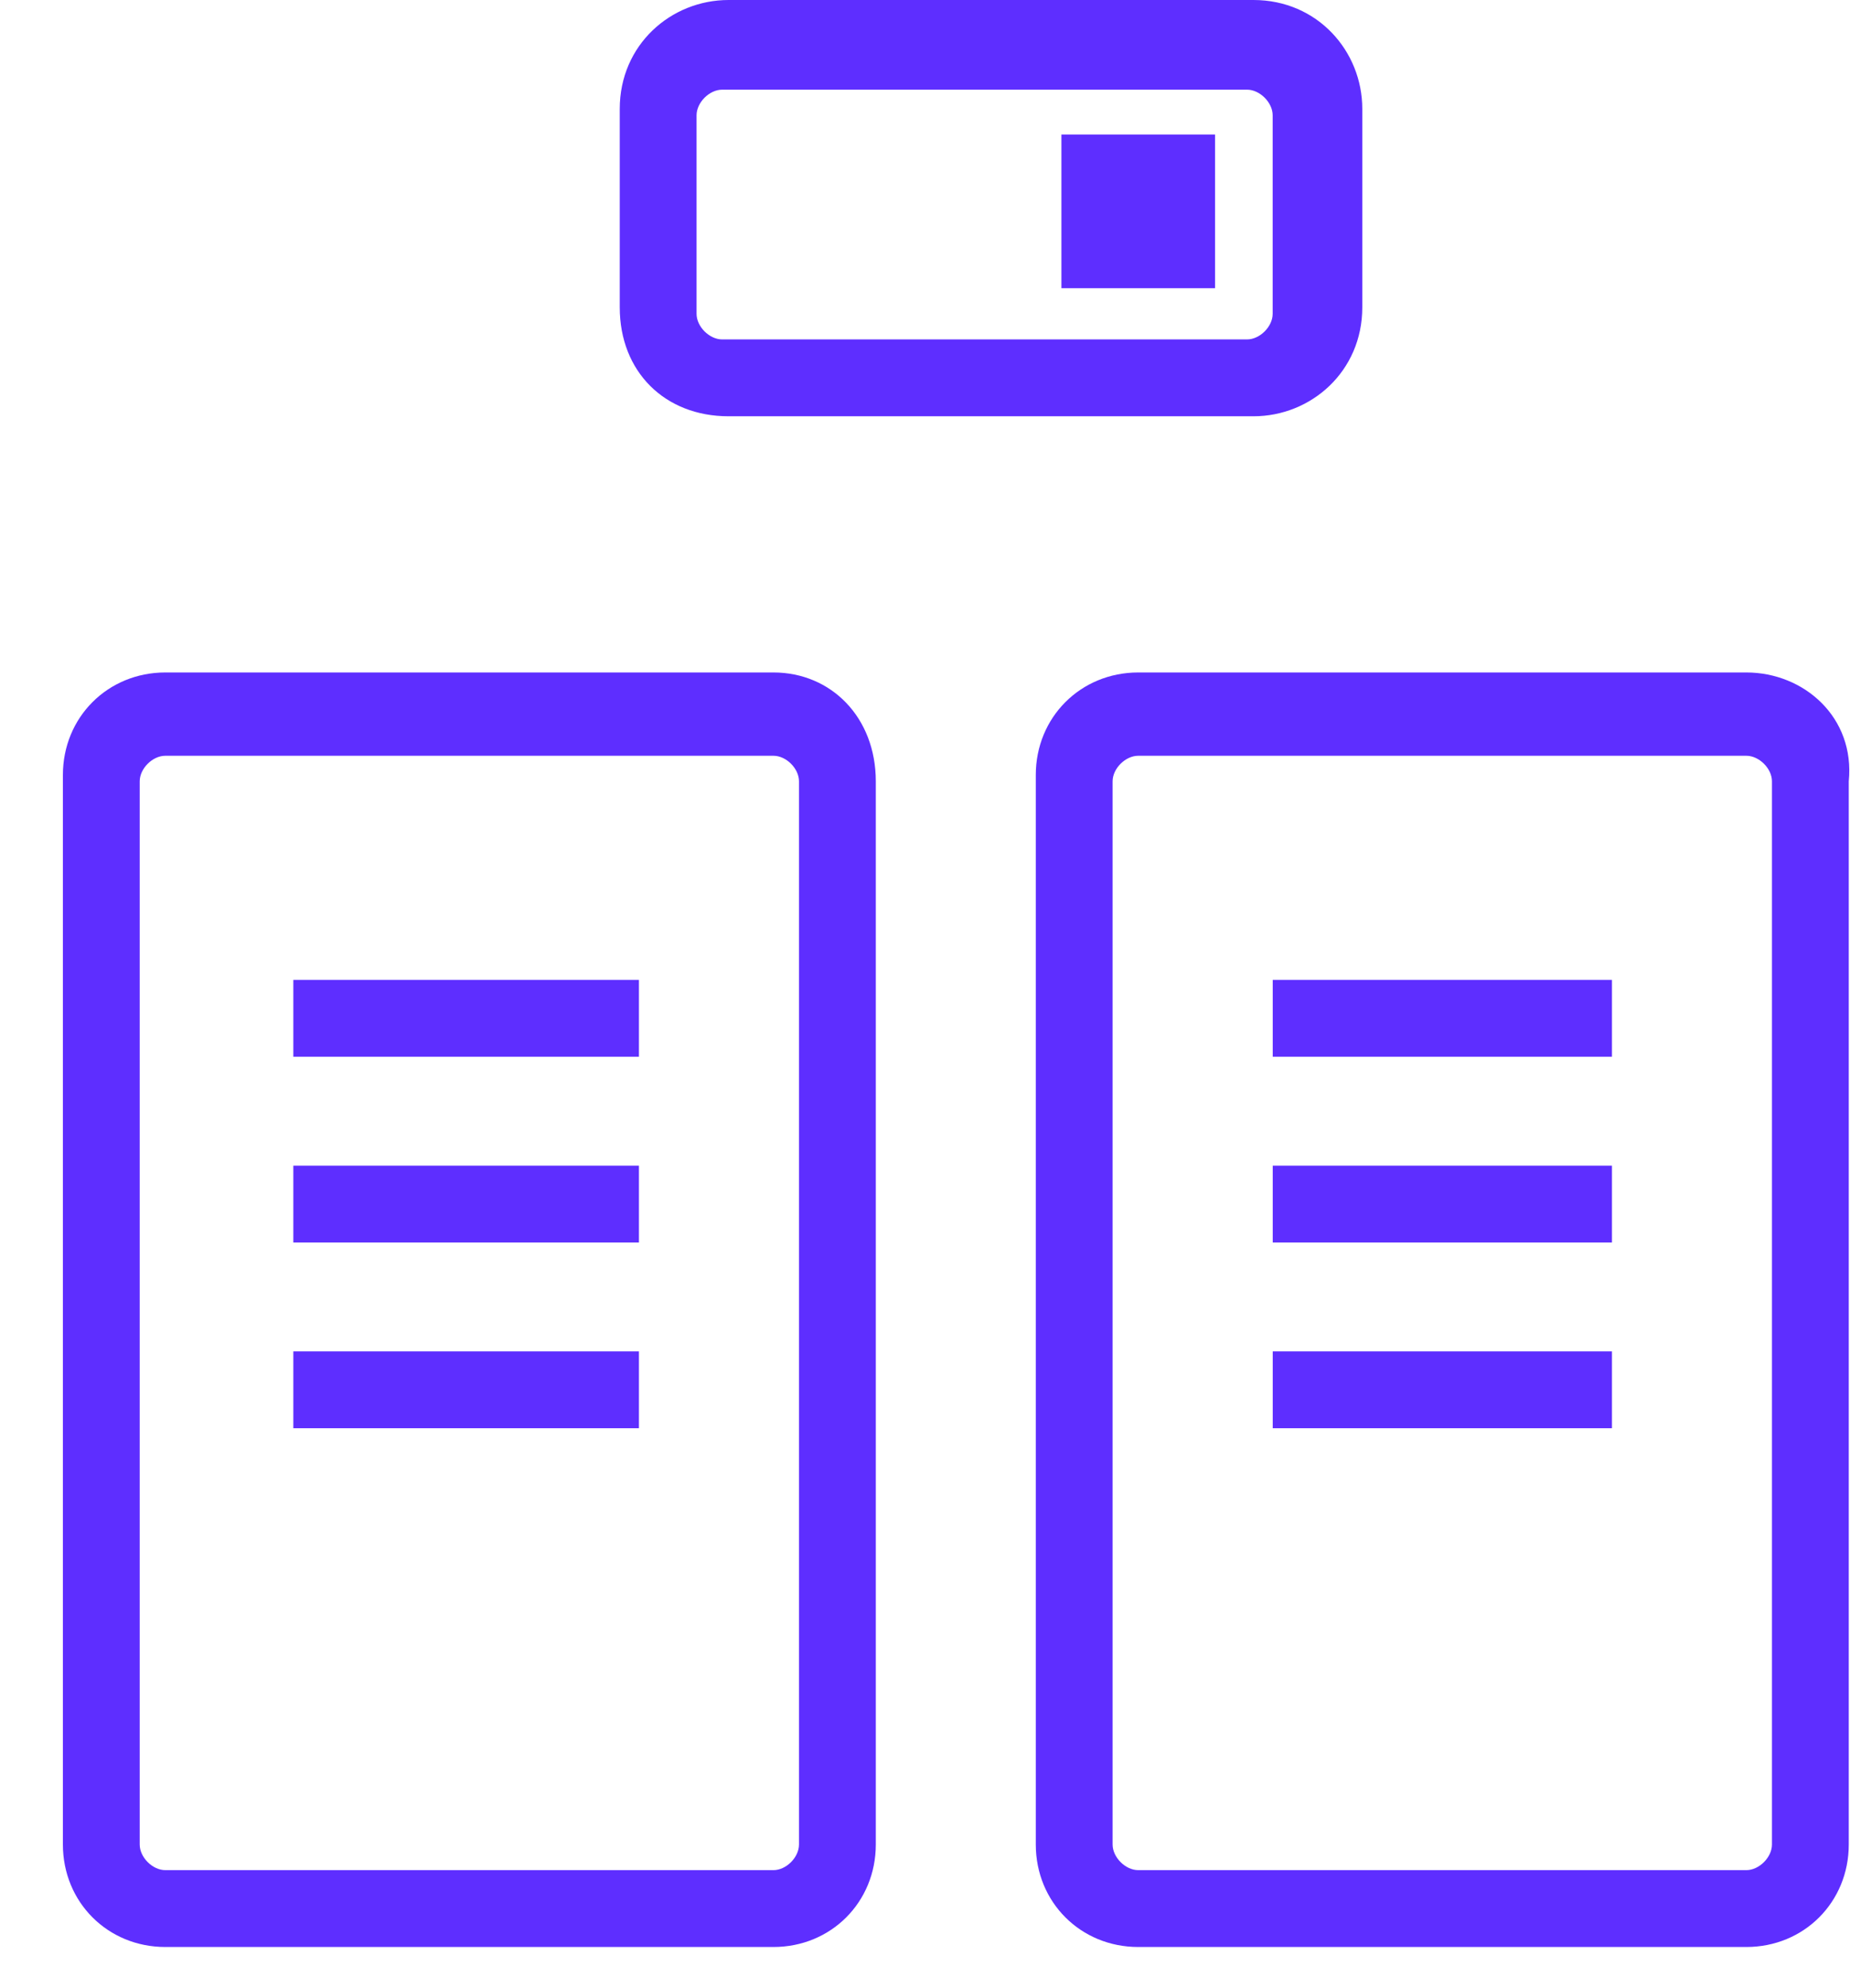
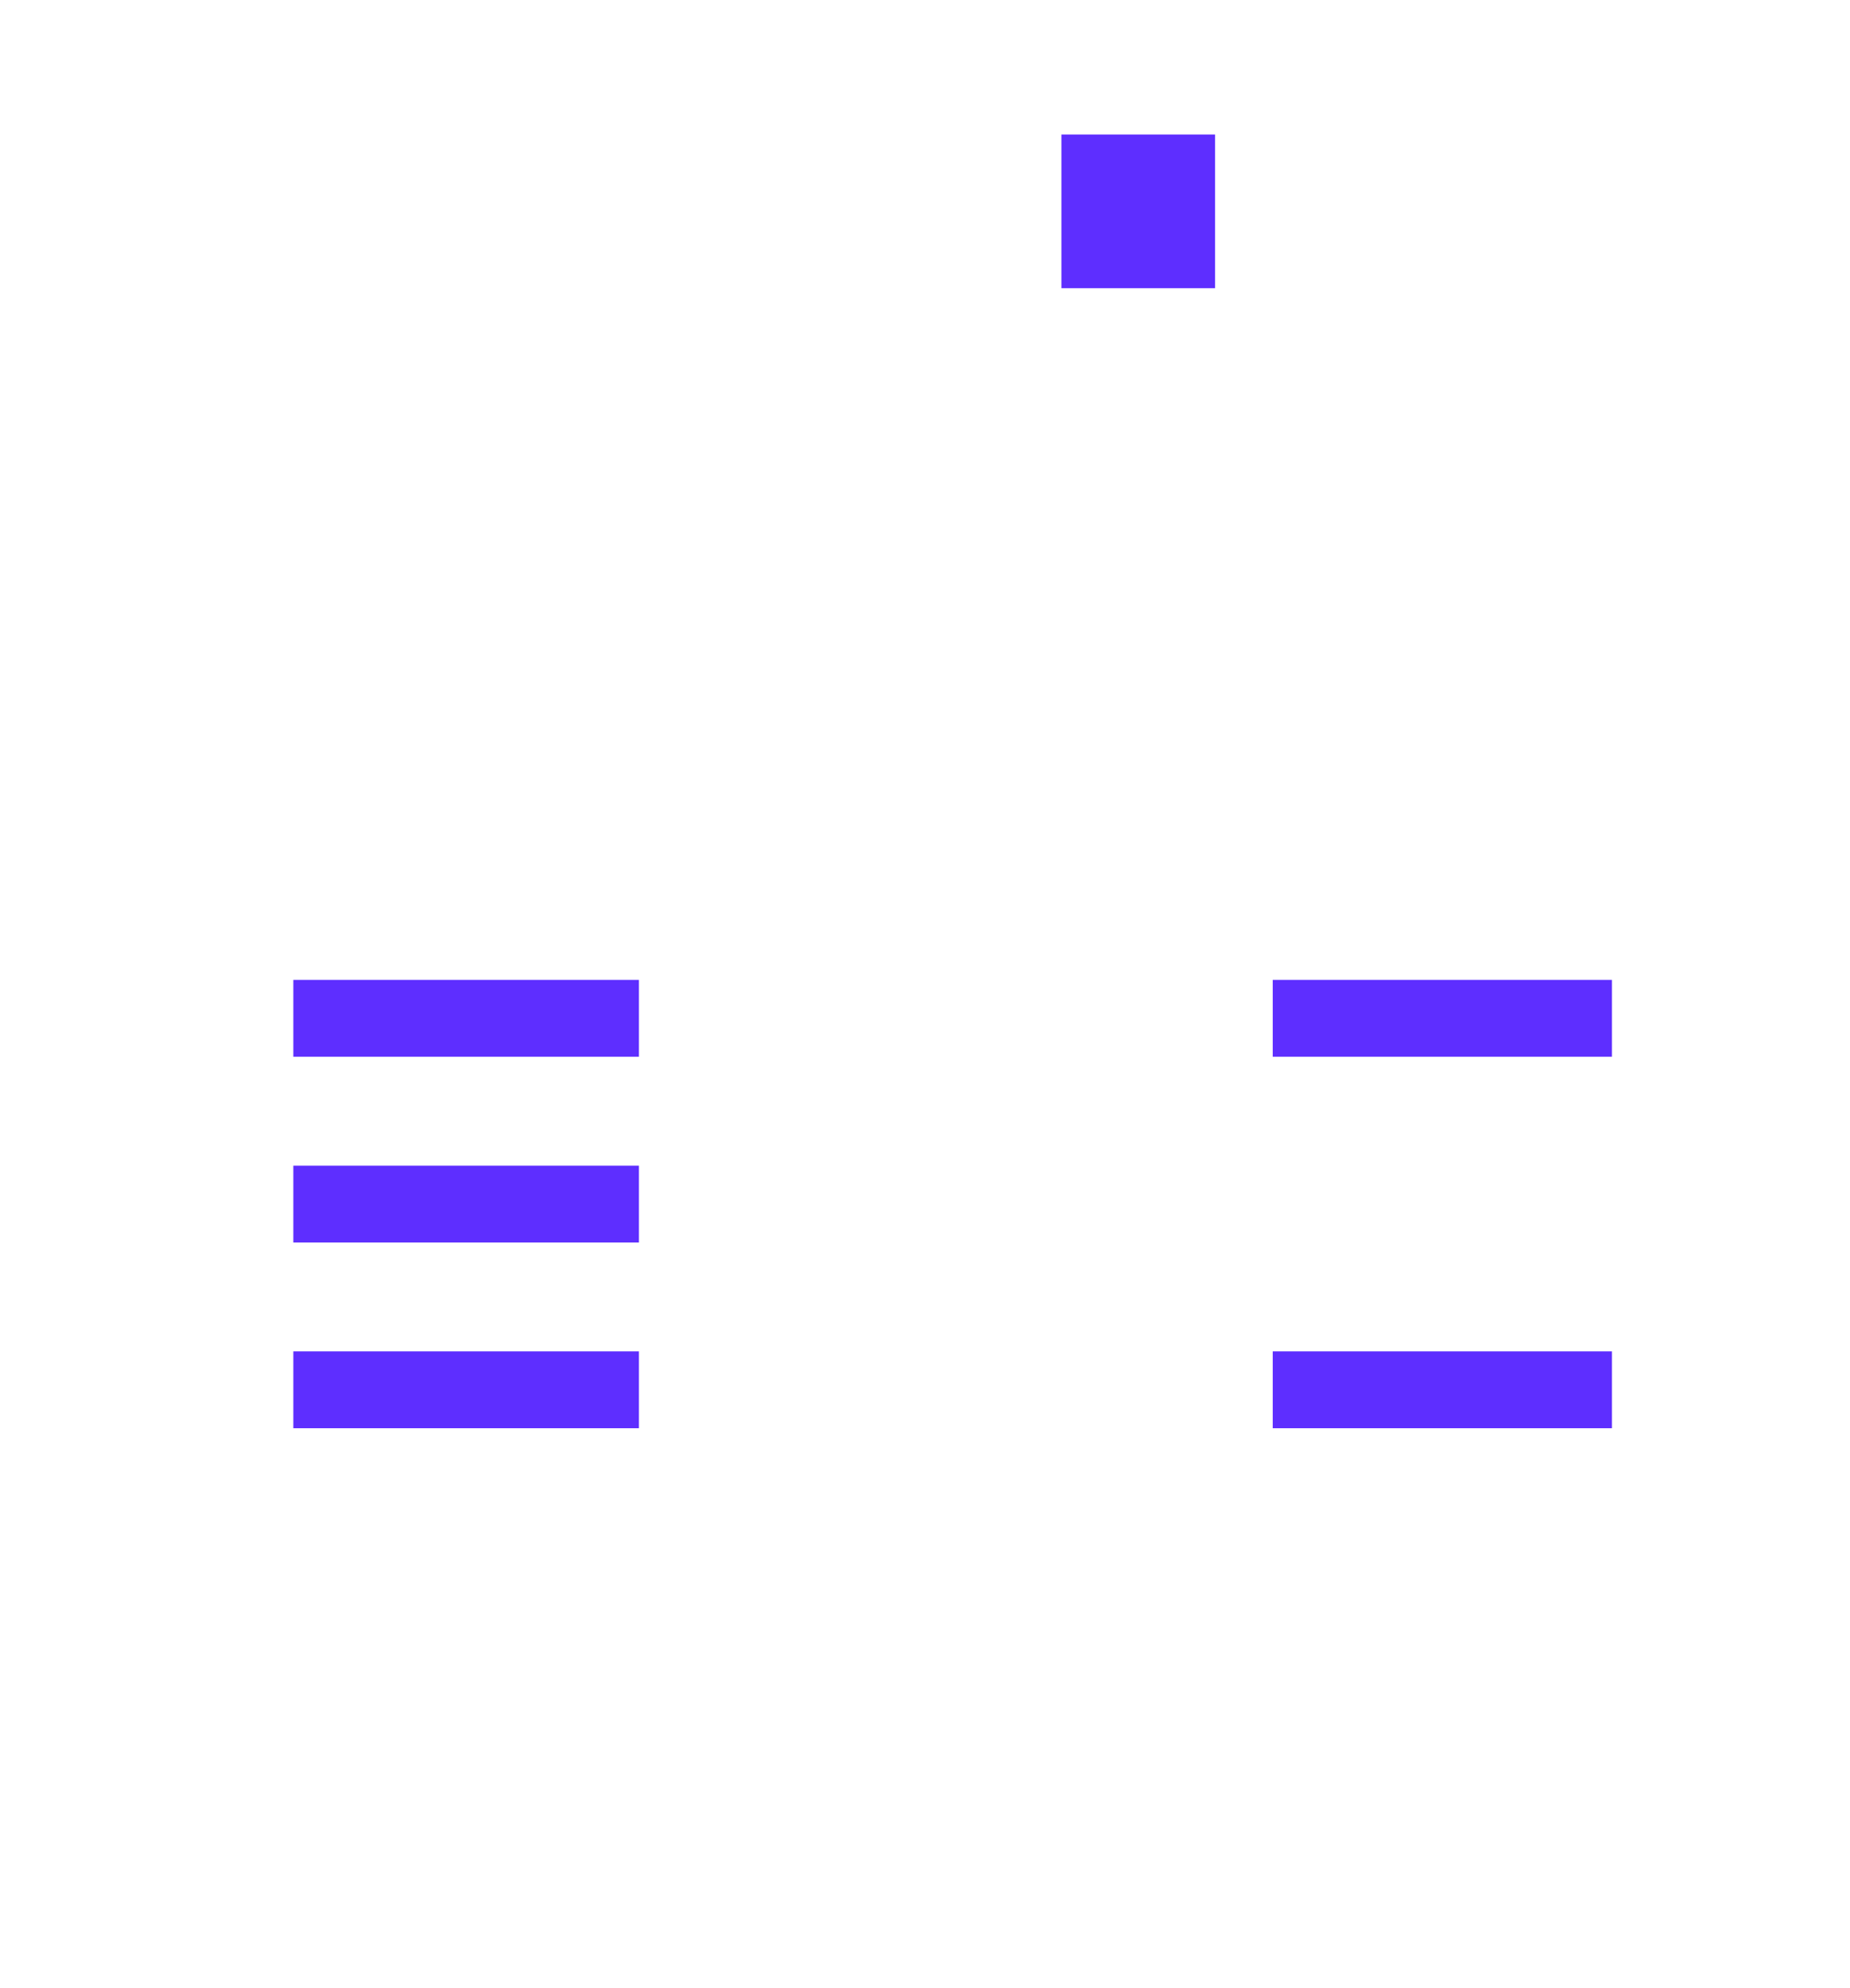
<svg xmlns="http://www.w3.org/2000/svg" width="27" height="29" viewBox="0 0 27 29" fill="none">
-   <path d="M11.288 9.809H2.413C1.572 9.809 0.918 10.463 0.918 11.304V26.905C0.918 27.746 1.572 28.4 2.413 28.4H11.288C12.129 28.4 12.782 27.746 12.782 26.905V11.397C12.782 10.463 12.129 9.809 11.288 9.809ZM11.661 26.905C11.661 27.092 11.475 27.279 11.288 27.279H2.413C2.226 27.279 2.039 27.092 2.039 26.905V11.397C2.039 11.21 2.226 11.024 2.413 11.024H11.288C11.475 11.024 11.661 11.21 11.661 11.397V26.905Z" fill="#5E2EFF" />
-   <path d="M25.487 9.809H16.612C15.771 9.809 15.117 10.463 15.117 11.304V26.905C15.117 27.746 15.771 28.4 16.612 28.4H25.487C26.328 28.4 26.982 27.746 26.982 26.905V11.397C27.075 10.463 26.328 9.809 25.487 9.809ZM25.861 26.905C25.861 27.092 25.674 27.279 25.487 27.279H16.612C16.425 27.279 16.238 27.092 16.238 26.905V11.397C16.238 11.21 16.425 11.024 16.612 11.024H25.487C25.674 11.024 25.861 11.21 25.861 11.397V26.905Z" fill="#5E2EFF" />
-   <path d="M10.633 6.072H18.294C19.134 6.072 19.882 5.418 19.882 4.484V1.588C19.882 0.747 19.228 0 18.294 0H10.633C9.792 0 9.045 0.654 9.045 1.588V4.484C9.045 5.418 9.699 6.072 10.633 6.072ZM10.166 1.682C10.166 1.495 10.353 1.308 10.54 1.308H18.2C18.387 1.308 18.574 1.495 18.574 1.682V4.578C18.574 4.764 18.387 4.951 18.2 4.951H10.54C10.353 4.951 10.166 4.764 10.166 4.578V1.682Z" fill="#5E2EFF" />
  <path d="M15.491 4.204H15.585H15.678H15.771H15.865H15.958H16.052H16.145H16.239H16.332H16.425H16.519H16.612H16.706H16.799H16.892H16.986H17.079H17.173H17.266H17.36H17.453H17.547H17.64H17.733V3.644V2.616V1.962H17.64H17.547H17.453H17.36H17.266H17.173H17.079H16.986H16.892H16.799H16.706H16.612H16.519H16.425H16.332H16.239H16.145H16.052H15.958H15.865H15.771H15.678H15.585H15.491V2.616V3.644V4.204Z" fill="#5E2EFF" />
  <path d="M23.526 14.293H23.433H23.34H23.246H23.153H23.059H22.966H22.873H22.779H22.686H22.592H22.499H22.405H22.312H22.219H22.125H22.032H21.938H21.845H21.752H21.658H21.565H21.471H21.378H21.284H21.191H21.098H21.004H20.911H20.817H20.724H20.631H20.537H20.444H20.35H20.257H20.163H20.07H19.977H19.883H19.79H19.696H19.603H19.509H19.416H19.323H19.229H19.136H19.042H18.949H18.855H18.762H18.669H18.575V15.414H18.669H18.762H18.855H18.949H19.042H19.136H19.229H19.323H19.416H19.509H19.603H19.696H19.79H19.883H19.977H20.07H20.163H20.257H20.35H20.444H20.537H20.631H20.724H20.817H20.911H21.004H21.098H21.191H21.284H21.378H21.471H21.565H21.658H21.752H21.845H21.938H22.032H22.125H22.219H22.312H22.405H22.499H22.592H22.686H22.779H22.873H22.966H23.059H23.153H23.246H23.34H23.433H23.526V14.293Z" fill="#5E2EFF" />
-   <path d="M23.526 17.003H23.433H23.34H23.246H23.153H23.059H22.966H22.873H22.779H22.686H22.592H22.499H22.405H22.312H22.219H22.125H22.032H21.938H21.845H21.752H21.658H21.565H21.471H21.378H21.284H21.191H21.098H21.004H20.911H20.817H20.724H20.631H20.537H20.444H20.35H20.257H20.163H20.07H19.977H19.883H19.79H19.696H19.603H19.509H19.416H19.323H19.229H19.136H19.042H18.949H18.855H18.762H18.669H18.575V18.124H18.669H18.762H18.855H18.949H19.042H19.136H19.229H19.323H19.416H19.509H19.603H19.696H19.79H19.883H19.977H20.07H20.163H20.257H20.35H20.444H20.537H20.631H20.724H20.817H20.911H21.004H21.098H21.191H21.284H21.378H21.471H21.565H21.658H21.752H21.845H21.938H22.032H22.125H22.219H22.312H22.405H22.499H22.592H22.686H22.779H22.873H22.966H23.059H23.153H23.246H23.34H23.433H23.526V17.003Z" fill="#5E2EFF" />
  <path d="M23.526 19.712H23.433H23.34H23.246H23.153H23.059H22.966H22.873H22.779H22.686H22.592H22.499H22.405H22.312H22.219H22.125H22.032H21.938H21.845H21.752H21.658H21.565H21.471H21.378H21.284H21.191H21.098H21.004H20.911H20.817H20.724H20.631H20.537H20.444H20.35H20.257H20.163H20.07H19.977H19.883H19.79H19.696H19.603H19.509H19.416H19.323H19.229H19.136H19.042H18.949H18.855H18.762H18.669H18.575V20.833H18.669H18.762H18.855H18.949H19.042H19.136H19.229H19.323H19.416H19.509H19.603H19.696H19.79H19.883H19.977H20.07H20.163H20.257H20.35H20.444H20.537H20.631H20.724H20.817H20.911H21.004H21.098H21.191H21.284H21.378H21.471H21.565H21.658H21.752H21.845H21.938H22.032H22.125H22.219H22.312H22.405H22.499H22.592H22.686H22.779H22.873H22.966H23.059H23.153H23.246H23.34H23.433H23.526V19.712Z" fill="#5E2EFF" />
  <path d="M9.232 14.293H9.139H9.045H8.952H8.858H8.765H8.672H8.578H8.485H8.391H8.298H8.204H8.111H8.018H7.924H7.831H7.737H7.644H7.551H7.457H7.364H7.27H7.177H7.083H6.99H6.897H6.803H6.71H6.616H6.523H6.429H6.336H6.243H6.149H6.056H5.962H5.869H5.776H5.682H5.589H5.495H5.402H5.308H5.215H5.122H5.028H4.935H4.841H4.748H4.654H4.561H4.468H4.374H4.281V15.414H4.374H4.468H4.561H4.654H4.748H4.841H4.935H5.028H5.122H5.215H5.308H5.402H5.495H5.589H5.682H5.776H5.869H5.962H6.056H6.149H6.243H6.336H6.429H6.523H6.616H6.71H6.803H6.897H6.99H7.083H7.177H7.27H7.364H7.457H7.551H7.644H7.737H7.831H7.924H8.018H8.111H8.204H8.298H8.391H8.485H8.578H8.672H8.765H8.858H8.952H9.045H9.139H9.232H9.325V14.293H9.232Z" fill="#5E2EFF" />
  <path d="M9.232 17.003H9.139H9.045H8.952H8.858H8.765H8.672H8.578H8.485H8.391H8.298H8.204H8.111H8.018H7.924H7.831H7.737H7.644H7.551H7.457H7.364H7.27H7.177H7.083H6.99H6.897H6.803H6.71H6.616H6.523H6.429H6.336H6.243H6.149H6.056H5.962H5.869H5.776H5.682H5.589H5.495H5.402H5.308H5.215H5.122H5.028H4.935H4.841H4.748H4.654H4.561H4.468H4.374H4.281V18.124H4.374H4.468H4.561H4.654H4.748H4.841H4.935H5.028H5.122H5.215H5.308H5.402H5.495H5.589H5.682H5.776H5.869H5.962H6.056H6.149H6.243H6.336H6.429H6.523H6.616H6.71H6.803H6.897H6.99H7.083H7.177H7.27H7.364H7.457H7.551H7.644H7.737H7.831H7.924H8.018H8.111H8.204H8.298H8.391H8.485H8.578H8.672H8.765H8.858H8.952H9.045H9.139H9.232H9.325V17.003H9.232Z" fill="#5E2EFF" />
  <path d="M9.232 19.712H9.139H9.045H8.952H8.858H8.765H8.672H8.578H8.485H8.391H8.298H8.204H8.111H8.018H7.924H7.831H7.737H7.644H7.551H7.457H7.364H7.27H7.177H7.083H6.99H6.897H6.803H6.71H6.616H6.523H6.429H6.336H6.243H6.149H6.056H5.962H5.869H5.776H5.682H5.589H5.495H5.402H5.308H5.215H5.122H5.028H4.935H4.841H4.748H4.654H4.561H4.468H4.374H4.281V20.833H4.374H4.468H4.561H4.654H4.748H4.841H4.935H5.028H5.122H5.215H5.308H5.402H5.495H5.589H5.682H5.776H5.869H5.962H6.056H6.149H6.243H6.336H6.429H6.523H6.616H6.71H6.803H6.897H6.99H7.083H7.177H7.27H7.364H7.457H7.551H7.644H7.737H7.831H7.924H8.018H8.111H8.204H8.298H8.391H8.485H8.578H8.672H8.765H8.858H8.952H9.045H9.139H9.232H9.325V19.712H9.232Z" fill="#5E2EFF" />
</svg>